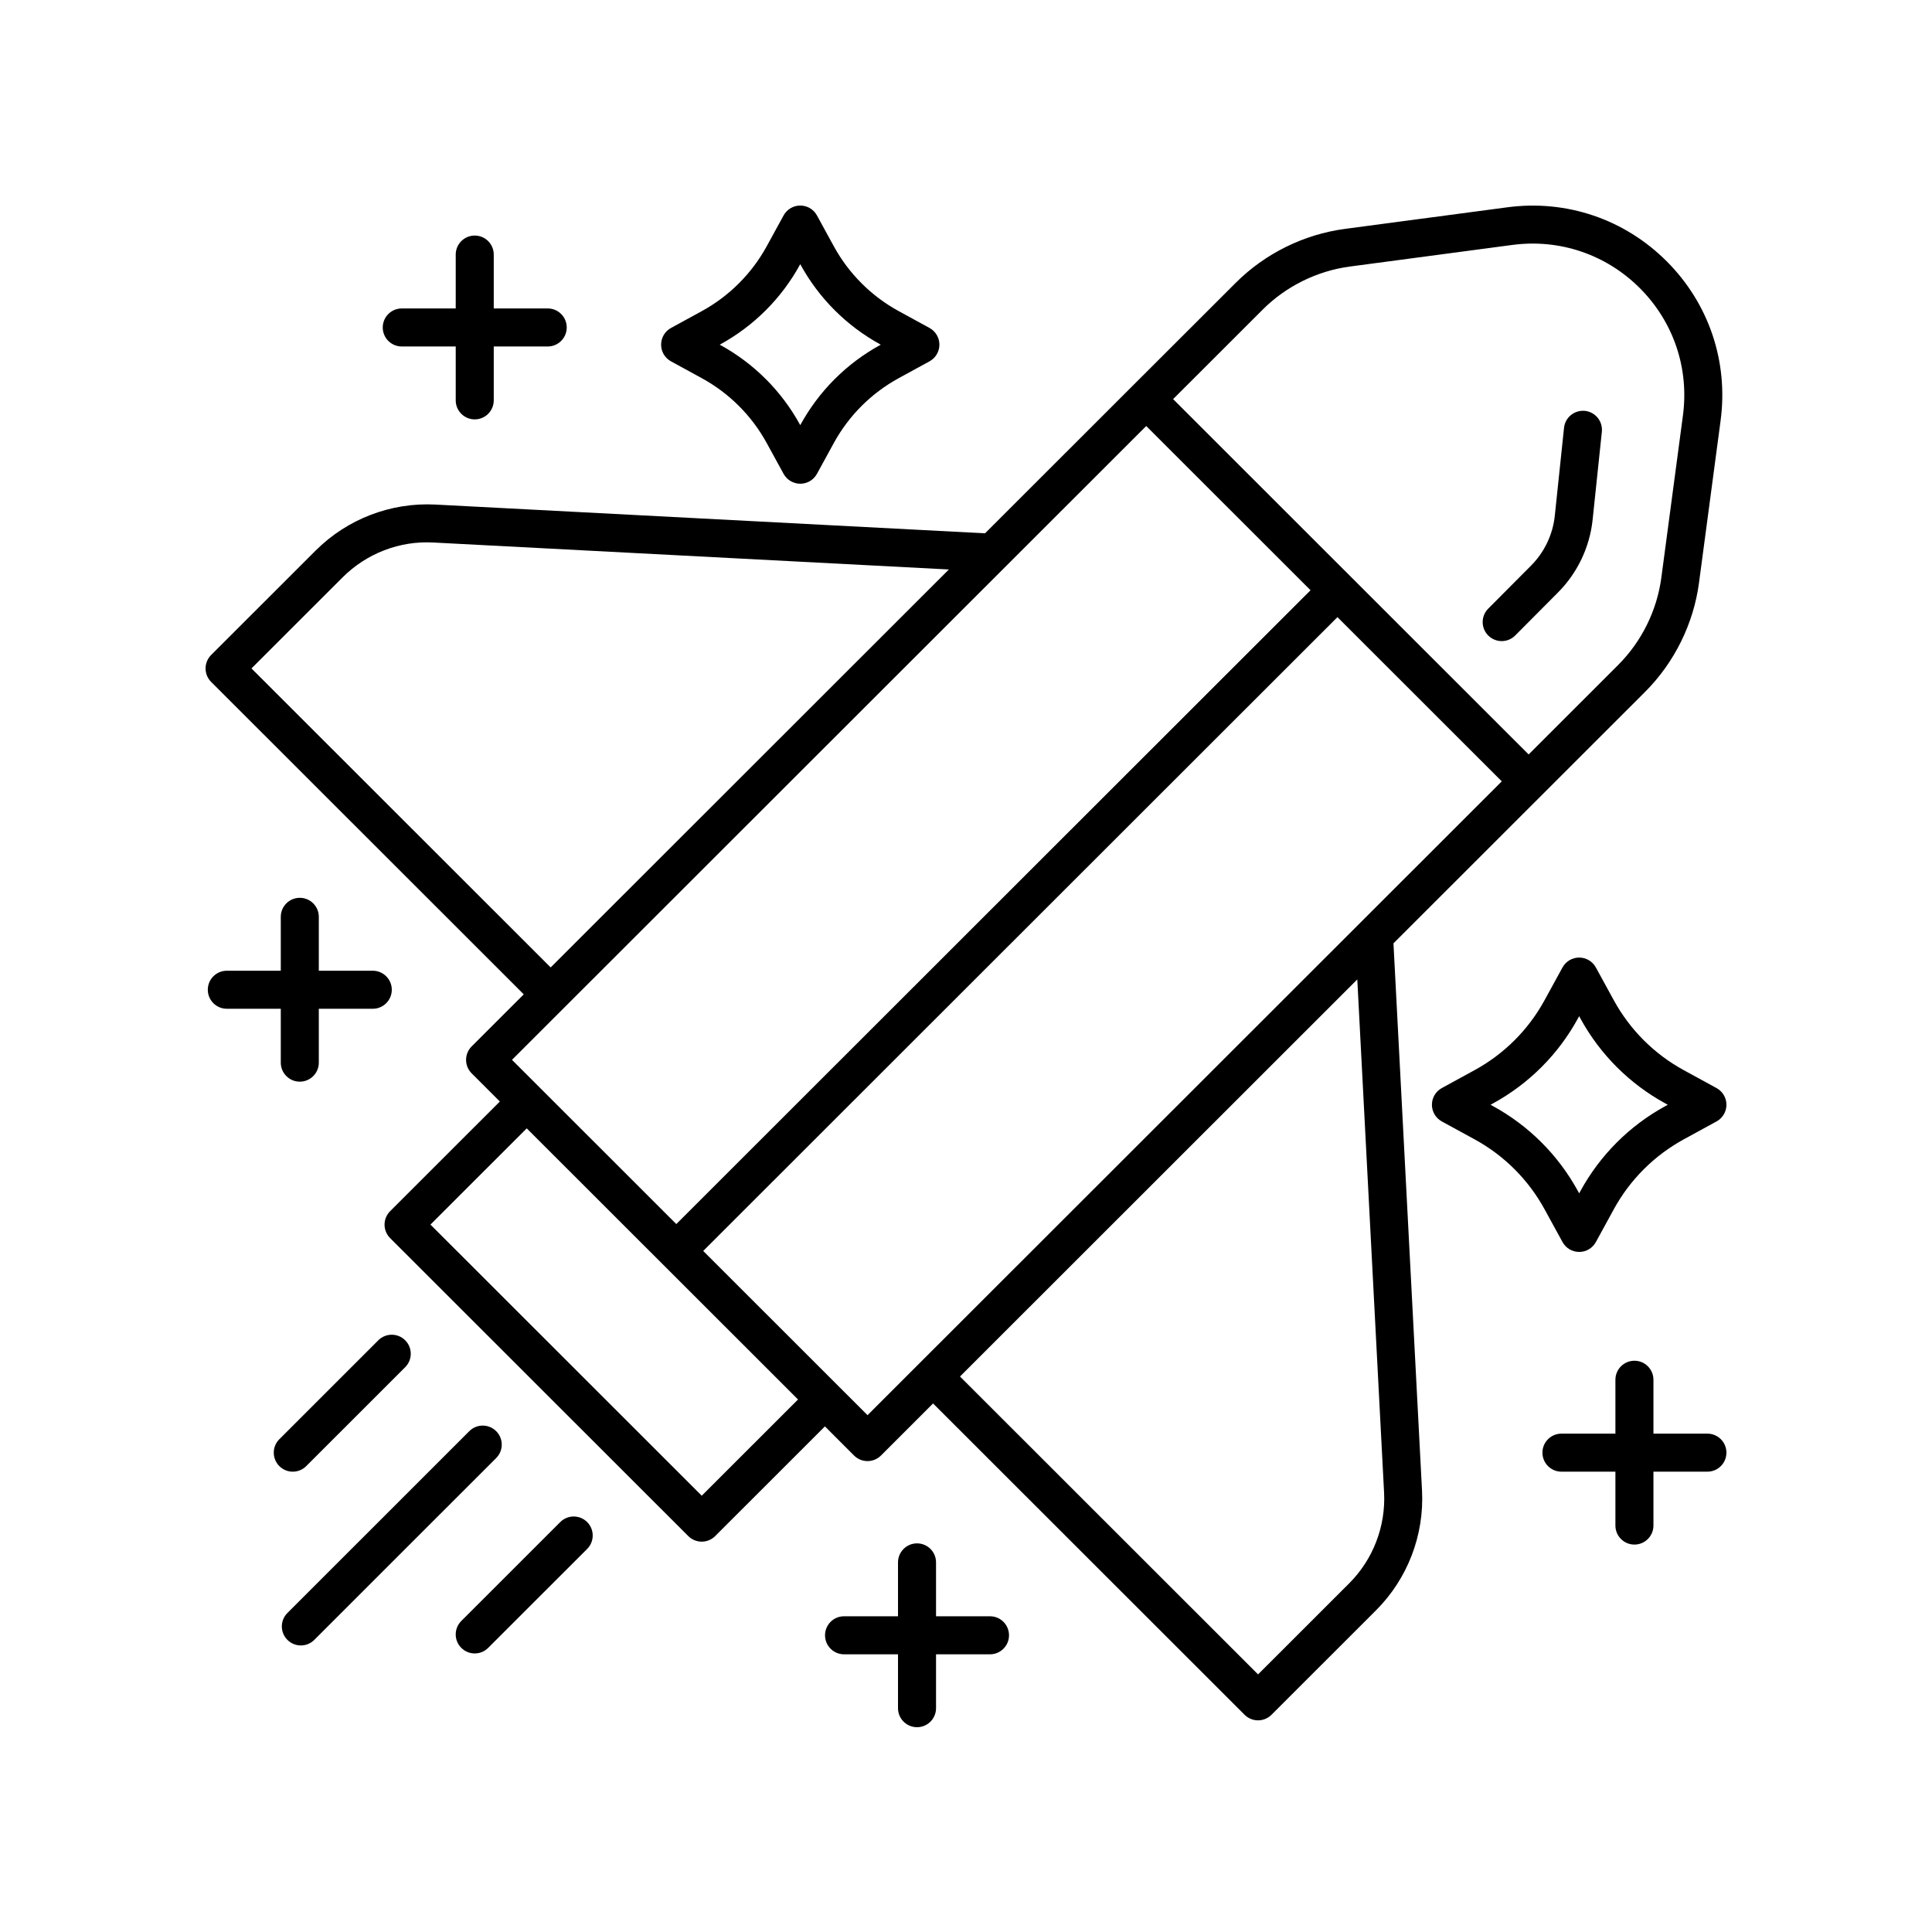
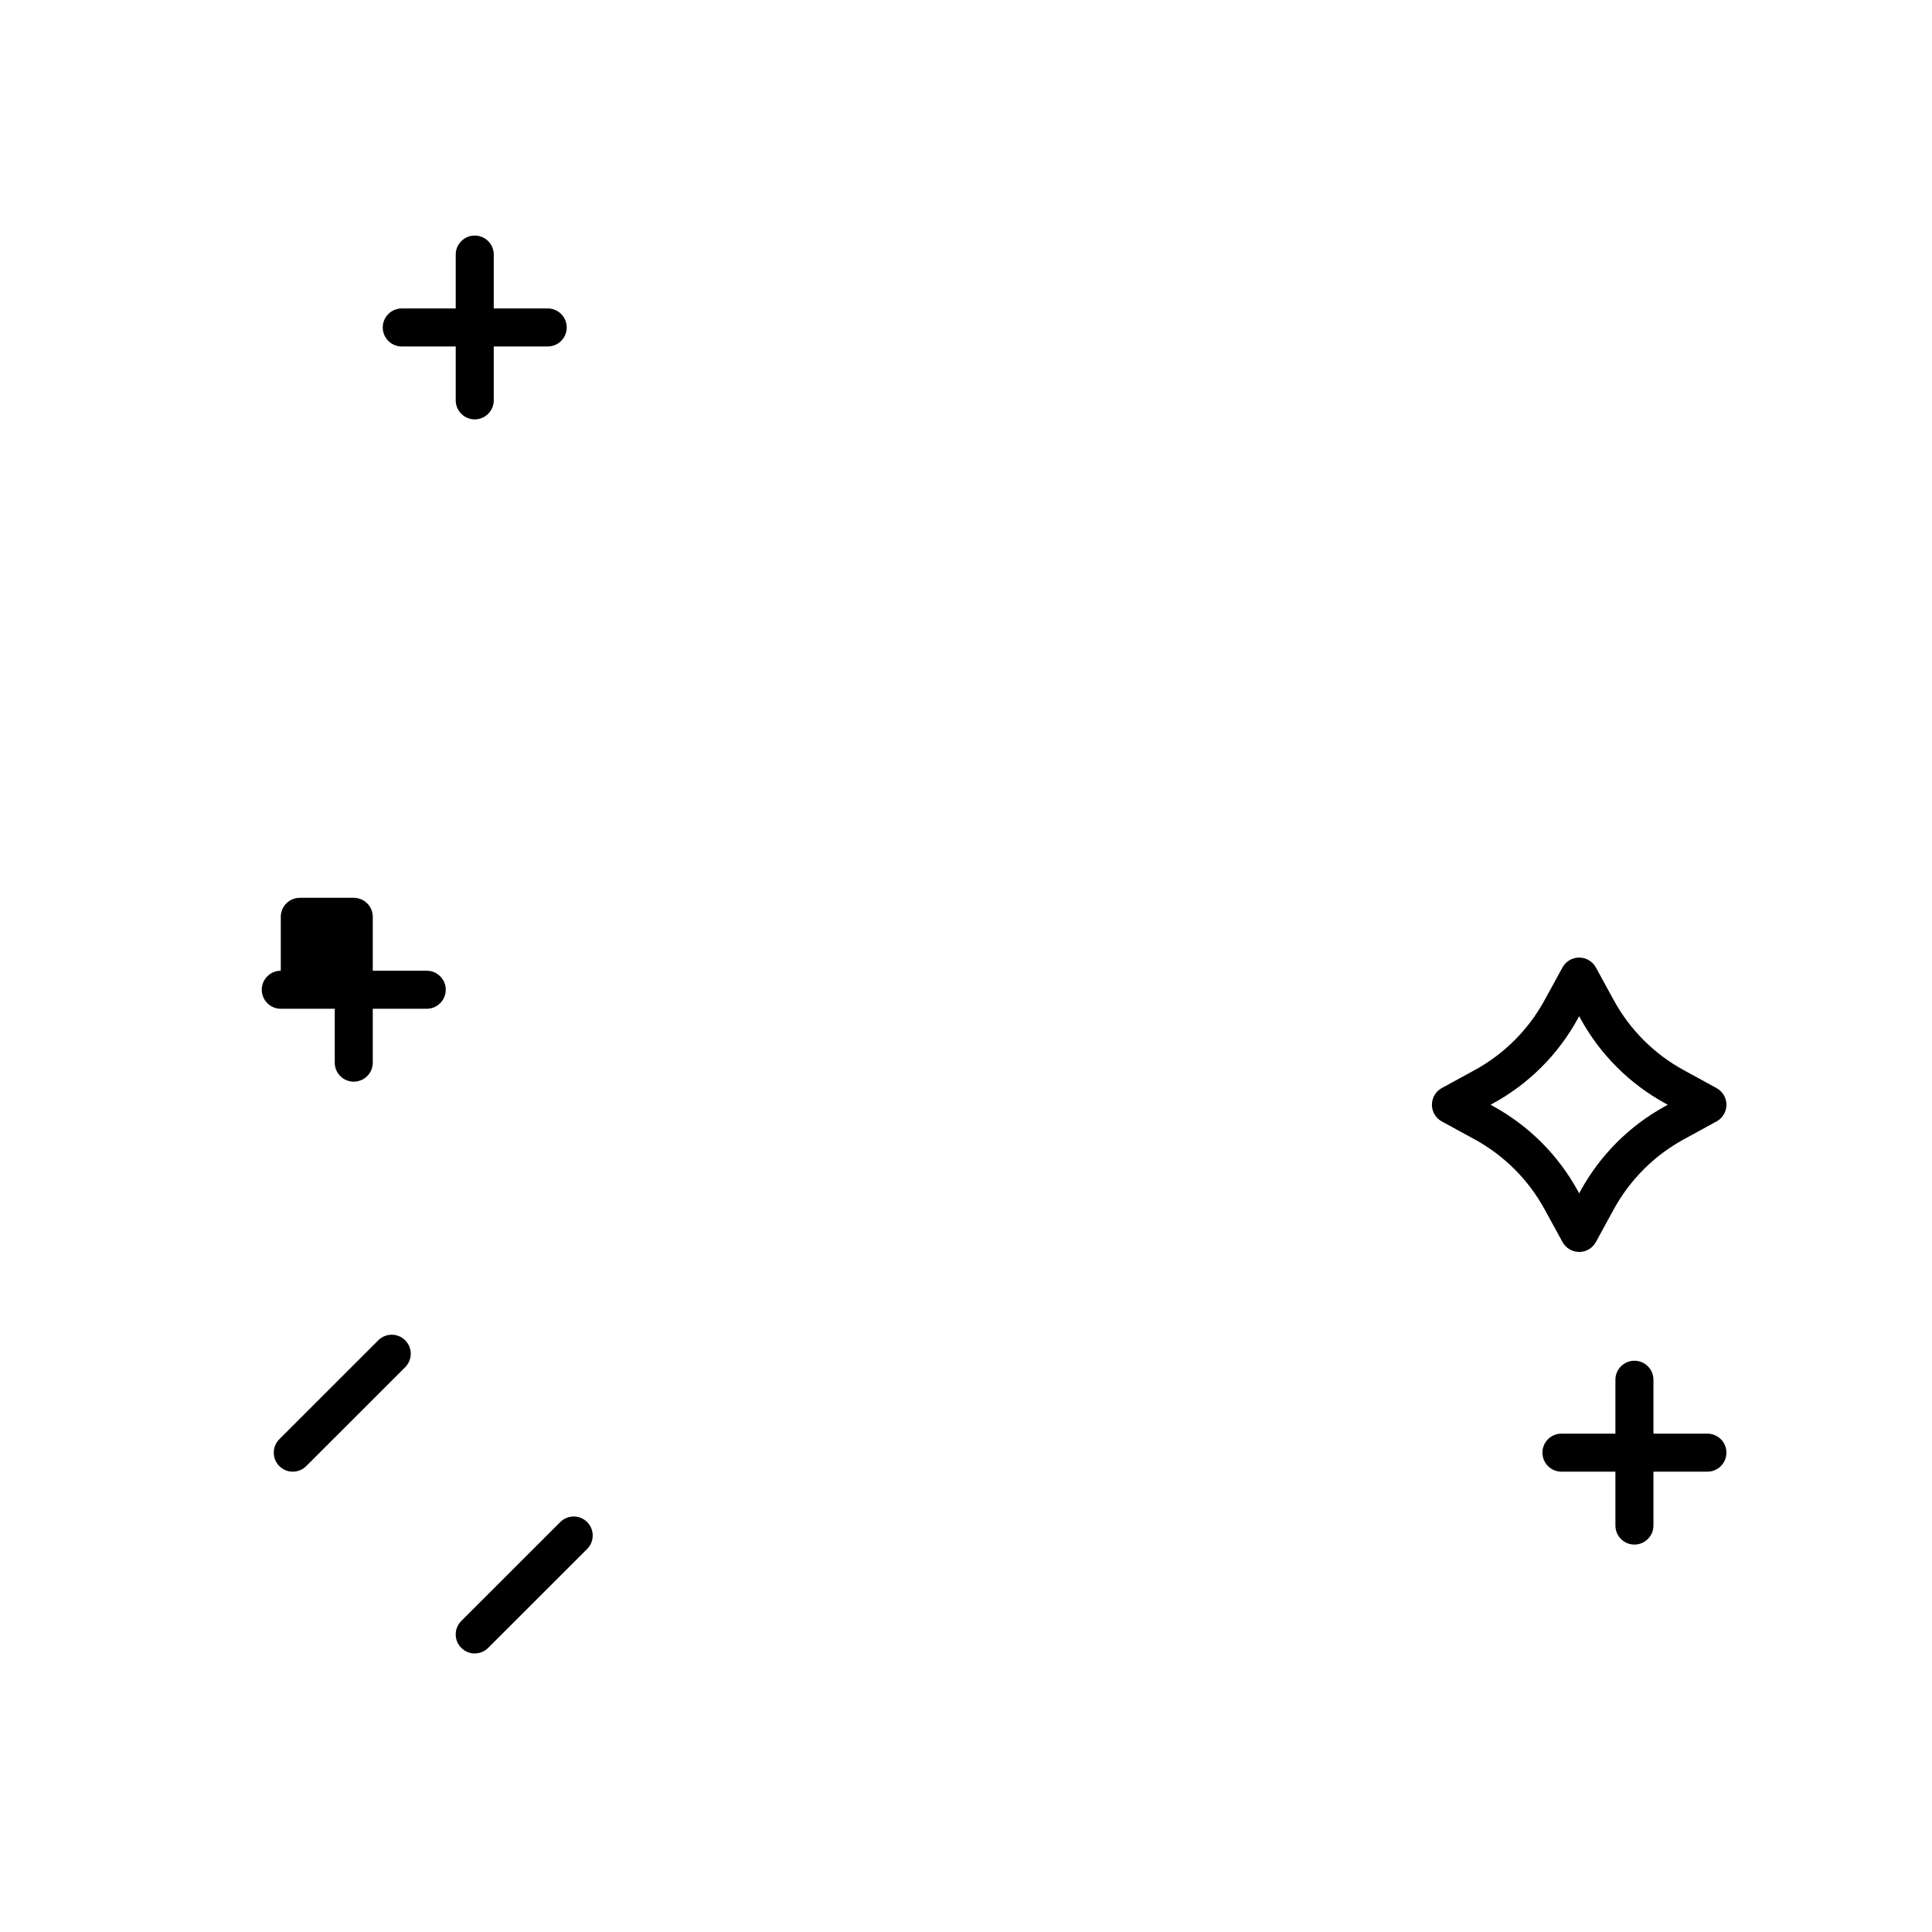
<svg xmlns="http://www.w3.org/2000/svg" fill="#000000" width="800px" height="800px" version="1.1" viewBox="144 144 512 512">
  <g>
-     <path d="m387.02 553.01c-2.781 0-5.039 2.254-5.039 5.039v14.281h-14.301c-2.781 0-5.039 2.254-5.039 5.039 0 2.781 2.254 5.039 5.039 5.039h14.301v14.281c0 2.781 2.254 5.039 5.039 5.039 2.781 0 5.039-2.254 5.039-5.039v-14.281h14.301c2.781 0 5.039-2.254 5.039-5.039 0-2.781-2.254-5.039-5.039-5.039h-14.301v-14.281c0-2.785-2.254-5.039-5.039-5.039z" />
-     <path d="m223.45 381.93c-2.781 0-5.039 2.254-5.039 5.039v14.285h-14.301c-2.781 0-5.039 2.254-5.039 5.039 0 2.781 2.254 5.039 5.039 5.039h14.301v14.281c0 2.781 2.254 5.039 5.039 5.039 2.781 0 5.039-2.254 5.039-5.039v-14.281h14.301c2.781 0 5.039-2.254 5.039-5.039 0-2.781-2.254-5.039-5.039-5.039h-14.301v-14.285c0-2.781-2.258-5.039-5.039-5.039z" />
+     <path d="m223.45 381.93c-2.781 0-5.039 2.254-5.039 5.039v14.285c-2.781 0-5.039 2.254-5.039 5.039 0 2.781 2.254 5.039 5.039 5.039h14.301v14.281c0 2.781 2.254 5.039 5.039 5.039 2.781 0 5.039-2.254 5.039-5.039v-14.281h14.301c2.781 0 5.039-2.254 5.039-5.039 0-2.781-2.254-5.039-5.039-5.039h-14.301v-14.285c0-2.781-2.258-5.039-5.039-5.039z" />
    <path d="m250.47 235.82h14.301v14.281c0 2.781 2.254 5.039 5.039 5.039 2.781 0 5.039-2.254 5.039-5.039v-14.281h14.301c2.781 0 5.039-2.254 5.039-5.039 0-2.781-2.254-5.039-5.039-5.039l-14.301 0.004v-14.281c0-2.781-2.254-5.039-5.039-5.039-2.781 0-5.039 2.254-5.039 5.039v14.281h-14.301c-2.781 0-5.039 2.254-5.039 5.039 0.004 2.781 2.258 5.035 5.039 5.035z" />
    <path d="m577.14 504.61c-2.781 0-5.039 2.254-5.039 5.039v14.281h-14.301c-2.781 0-5.039 2.254-5.039 5.039 0 2.781 2.254 5.039 5.039 5.039h14.301v14.281c0 2.781 2.254 5.039 5.039 5.039 2.781 0 5.039-2.254 5.039-5.039v-14.281h14.301c2.781 0 5.039-2.254 5.039-5.039 0-2.781-2.254-5.039-5.039-5.039h-14.301v-14.281c0-2.781-2.258-5.039-5.039-5.039z" />
-     <path d="m282.8 407.51-13.809 13.801c-0.945 0.945-1.477 2.231-1.477 3.566 0 1.336 0.531 2.621 1.477 3.566l7.473 7.469-29.078 29.062c-0.945 0.945-1.477 2.231-1.477 3.566 0 1.336 0.531 2.621 1.477 3.566l79.02 78.973c0.984 0.98 2.273 1.473 3.562 1.473s2.578-0.492 3.562-1.477l29.082-29.066 7.727 7.723c0.984 0.98 2.273 1.473 3.562 1.473 1.289 0 2.578-0.492 3.562-1.473l13.812-13.805 82.559 82.508c0.984 0.98 2.273 1.473 3.562 1.473 1.289 0 2.578-0.492 3.562-1.473l27.703-27.684c8.367-8.363 12.809-19.93 12.191-31.738l-7.566-145.02 39.379-39.355 0.008-0.008 27.285-27.27c7.773-7.769 12.855-18.051 14.301-28.941l5.723-42.98c2.082-15.648-3.125-31.027-14.289-42.195-11.176-11.176-26.562-16.395-42.246-14.309l-43.008 5.719c-10.895 1.449-21.18 6.523-28.953 14.293l-27.293 27.262h-0.004v0.004l-39.141 39.117-145.64-7.617c-11.809-0.621-23.387 3.824-31.754 12.184l-27.703 27.684c-0.941 0.941-1.473 2.227-1.473 3.562 0 1.336 0.531 2.617 1.477 3.566zm164.96-150.61 43.547 43.52-168.08 167.97-43.547-43.52zm-117.79 283.48-71.895-71.848 25.516-25.504 71.895 71.848zm43.934-21.344-43.547-43.52 168.08-167.97 43.547 43.52zm136.89 20.488c0.469 8.961-2.906 17.738-9.254 24.086l-24.141 24.125-78.992-78.945 105.29-105.23zm-32.184-313.46c6.215-6.215 14.441-10.277 23.16-11.434l43.008-5.719c12.523-1.664 24.855 2.508 33.793 11.445 8.926 8.93 13.094 21.23 11.426 33.742l-5.723 42.98c-1.16 8.707-5.219 16.926-11.438 23.141l-23.73 23.715-94.219-94.164zm-243.83 70.957c6.348-6.348 15.117-9.758 24.102-9.246l136.58 7.144-105.53 105.46-79.289-79.238z" />
-     <path d="m541.97 313.9c1.293 0 2.59-0.496 3.57-1.484l11.371-11.434c5.141-5.164 8.391-12 9.152-19.254l2.445-23.305c0.289-2.766-1.719-5.246-4.484-5.539-2.781-0.258-5.246 1.719-5.539 4.484l-2.445 23.305c-0.523 4.973-2.75 9.656-6.273 13.195l-11.375 11.434c-1.965 1.973-1.953 5.164 0.016 7.125 0.992 0.98 2.281 1.473 3.562 1.473z" />
    <path d="m221.59 534.01c1.289 0 2.578-0.492 3.562-1.477l26.227-26.215c1.969-1.965 1.969-5.156 0-7.125-1.965-1.969-5.156-1.969-7.125 0l-26.227 26.215c-1.969 1.965-1.969 5.156 0 7.125 0.984 0.984 2.273 1.477 3.562 1.477z" />
    <path d="m269.81 582.18c1.289 0 2.578-0.492 3.562-1.477l26.227-26.215c1.969-1.965 1.969-5.156 0-7.125s-5.156-1.969-7.125 0l-26.227 26.215c-1.969 1.965-1.969 5.156 0 7.125 0.98 0.984 2.273 1.477 3.562 1.477z" />
-     <path d="m223.73 580.06c1.289 0 2.578-0.492 3.562-1.477l48.199-48.184c1.969-1.965 1.969-5.156 0-7.125s-5.156-1.969-7.125 0l-48.199 48.184c-1.969 1.965-1.969 5.156 0 7.125 0.984 0.984 2.273 1.477 3.562 1.477z" />
    <path d="m598.9 432.35-8.699-4.754c-7.832-4.281-14.238-10.684-18.523-18.516l-4.758-8.695c-0.887-1.617-2.578-2.621-4.422-2.621-1.84 0-3.535 1.004-4.418 2.617l-4.762 8.695c-4.281 7.832-10.688 14.23-18.523 18.516l-8.699 4.754c-1.617 0.883-2.621 2.578-2.621 4.422s1.008 3.539 2.621 4.422l8.699 4.754c7.836 4.285 14.242 10.688 18.527 18.516l4.762 8.695c0.883 1.617 2.578 2.621 4.418 2.621 1.844 0 3.535-1.004 4.422-2.621l4.754-8.695c4.289-7.828 10.695-14.23 18.527-18.516l8.699-4.754c1.613-0.879 2.621-2.574 2.621-4.418s-1.008-3.539-2.625-4.422zm-13.535 4.758c-9.527 5.211-17.32 12.996-22.531 22.52l-0.336 0.621-0.34-0.621c-5.211-9.523-13-17.309-22.535-22.52l-0.609-0.336 0.609-0.336c9.531-5.207 17.324-12.992 22.531-22.516l0.344-0.621 0.336 0.621c5.211 9.523 13.008 17.312 22.535 22.52l0.609 0.336z" />
-     <path d="m321.82 239.76 8.148 4.453c7.285 3.984 13.246 9.938 17.23 17.219l4.461 8.145c0.883 1.613 2.578 2.617 4.418 2.617 1.844 0 3.535-1.004 4.422-2.621l4.457-8.145c3.984-7.281 9.941-13.234 17.227-17.219l8.148-4.453c1.617-0.883 2.621-2.578 2.621-4.422s-1.008-3.539-2.621-4.422l-8.148-4.453c-7.285-3.984-13.246-9.938-17.227-17.219l-4.457-8.148c-0.887-1.617-2.578-2.621-4.422-2.621-1.84 0-3.535 1.004-4.418 2.621l-4.461 8.148c-3.984 7.277-9.941 13.23-17.227 17.219l-8.148 4.453c-1.617 0.883-2.621 2.578-2.621 4.422-0.008 1.848 1 3.543 2.617 4.426zm12.98-4.453c8.984-4.91 16.328-12.25 21.234-21.223l0.043-0.07 0.035 0.07c4.91 8.973 12.254 16.312 21.238 21.223l0.062 0.035-0.062 0.035c-8.984 4.906-16.328 12.246-21.238 21.223l-0.035 0.07-0.039-0.07c-4.91-8.977-12.254-16.316-21.238-21.223l-0.062-0.035z" />
  </g>
</svg>